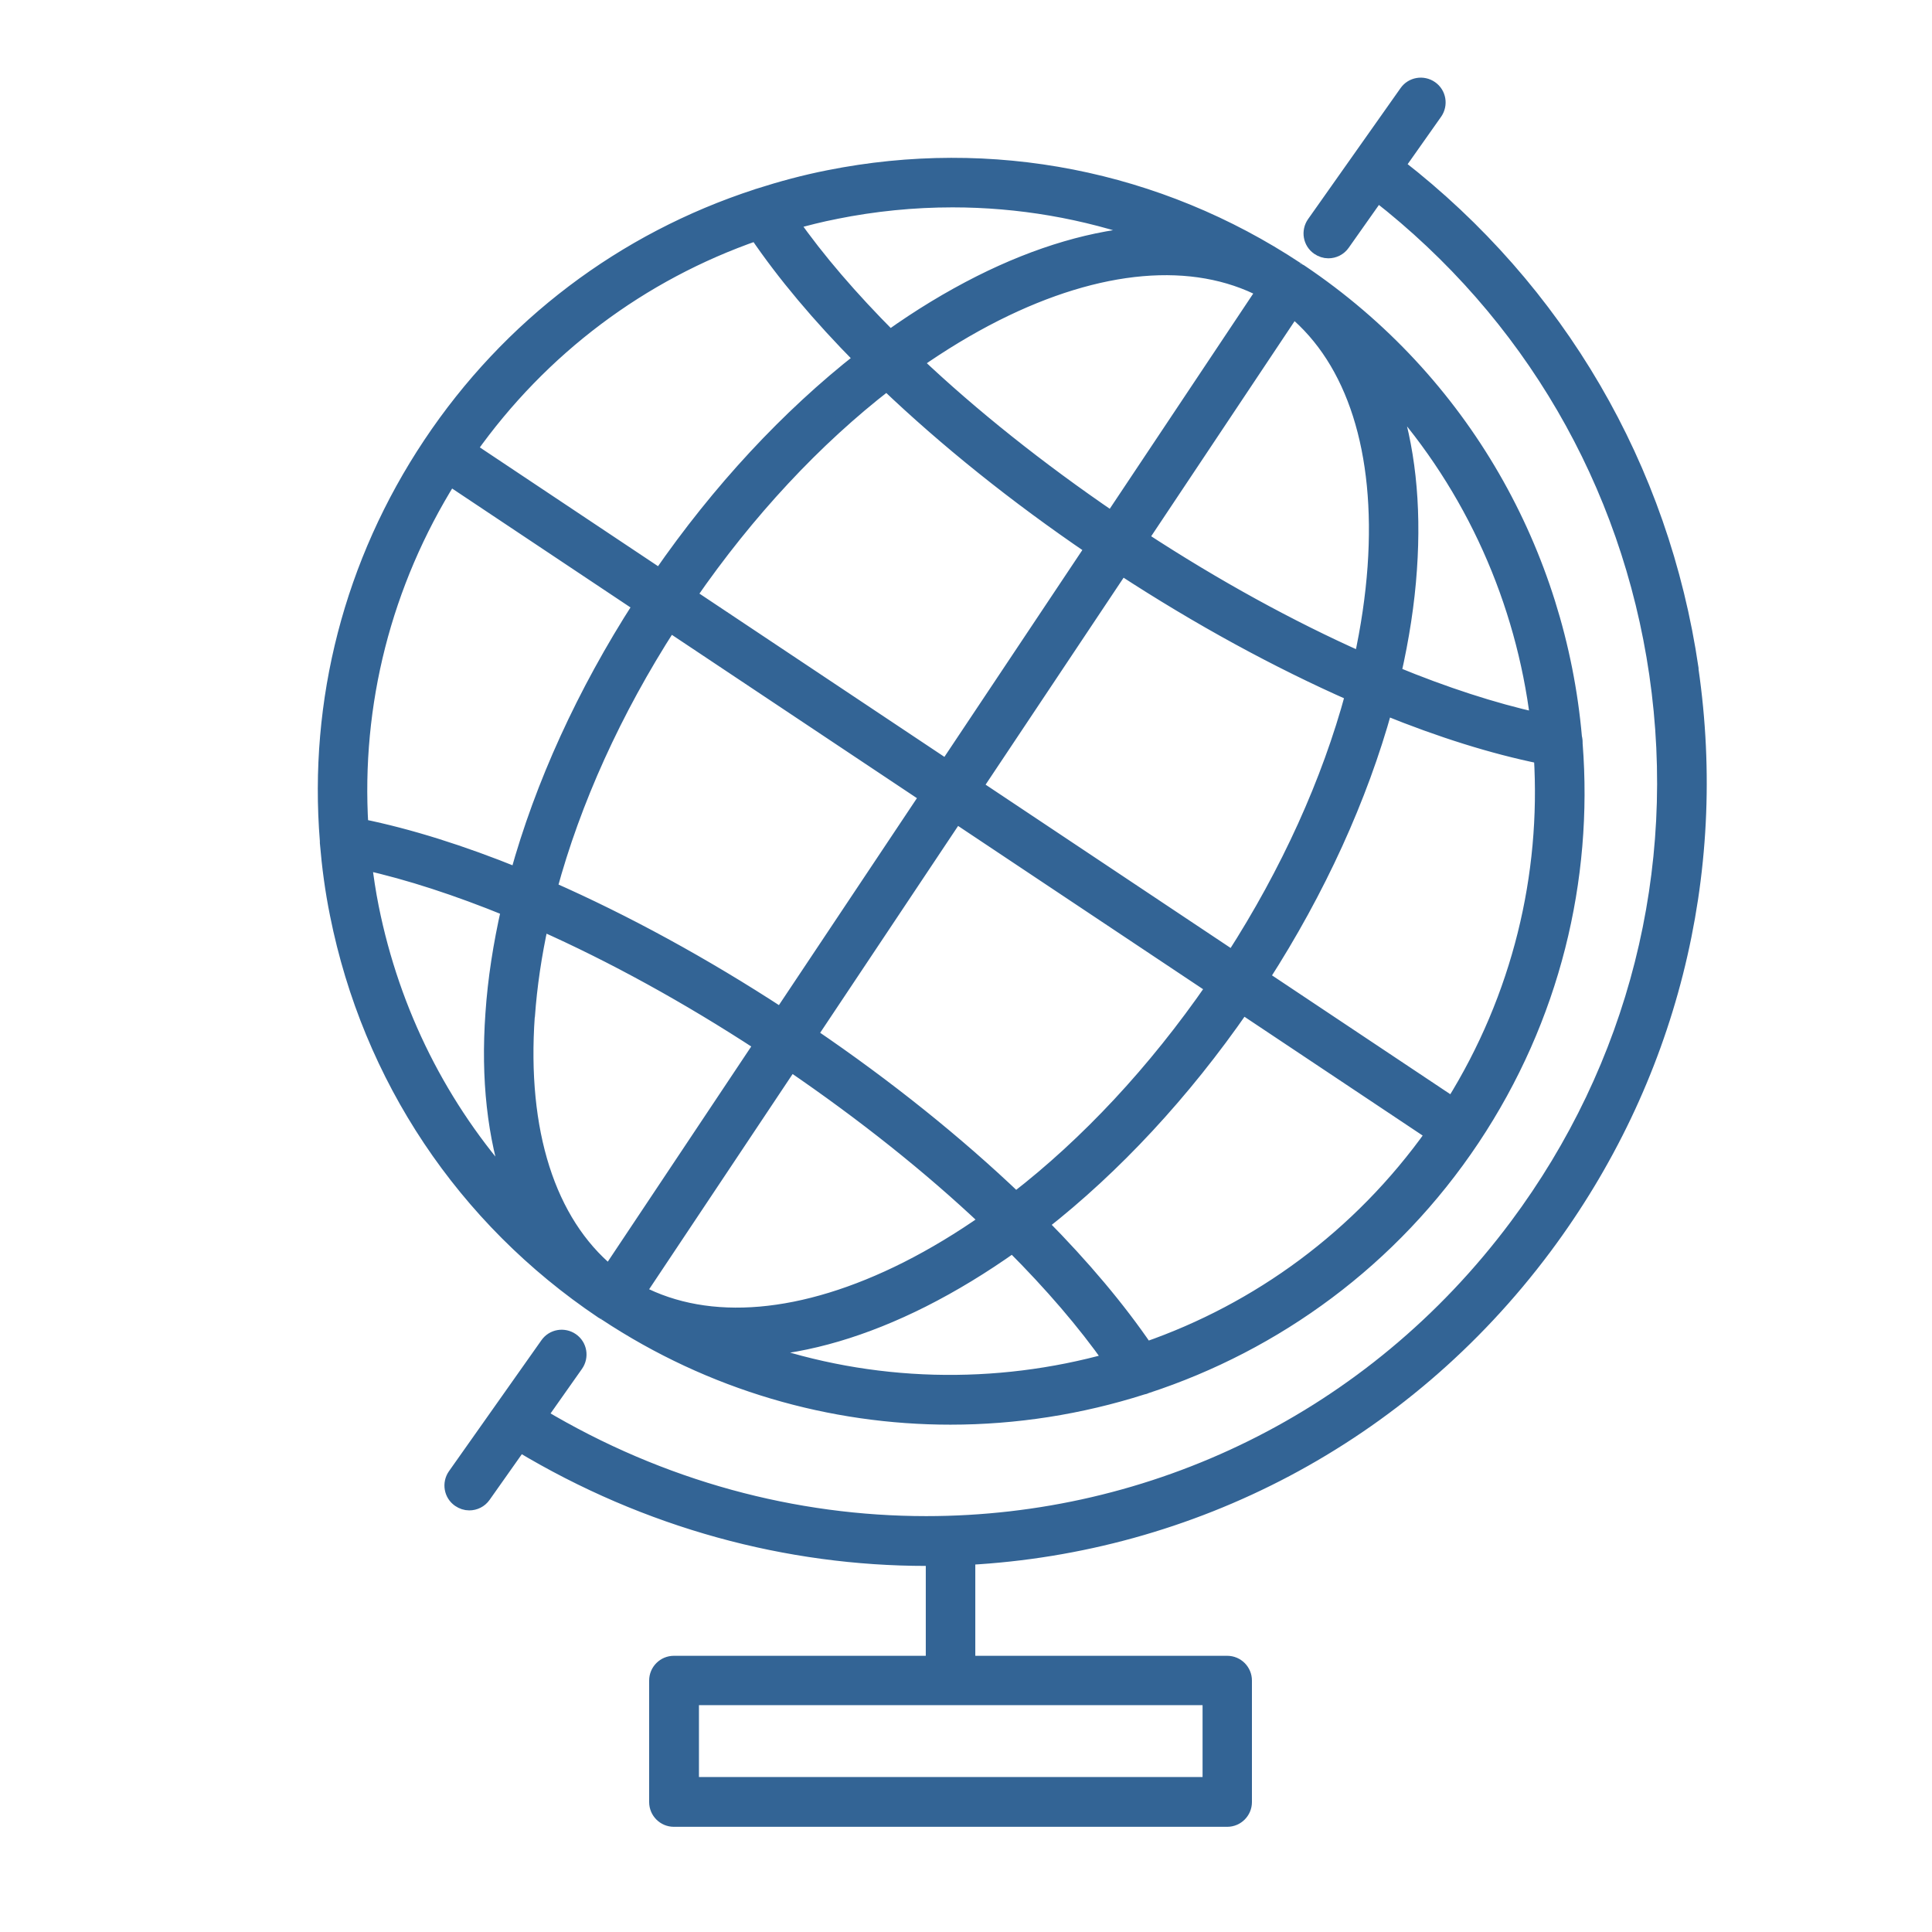
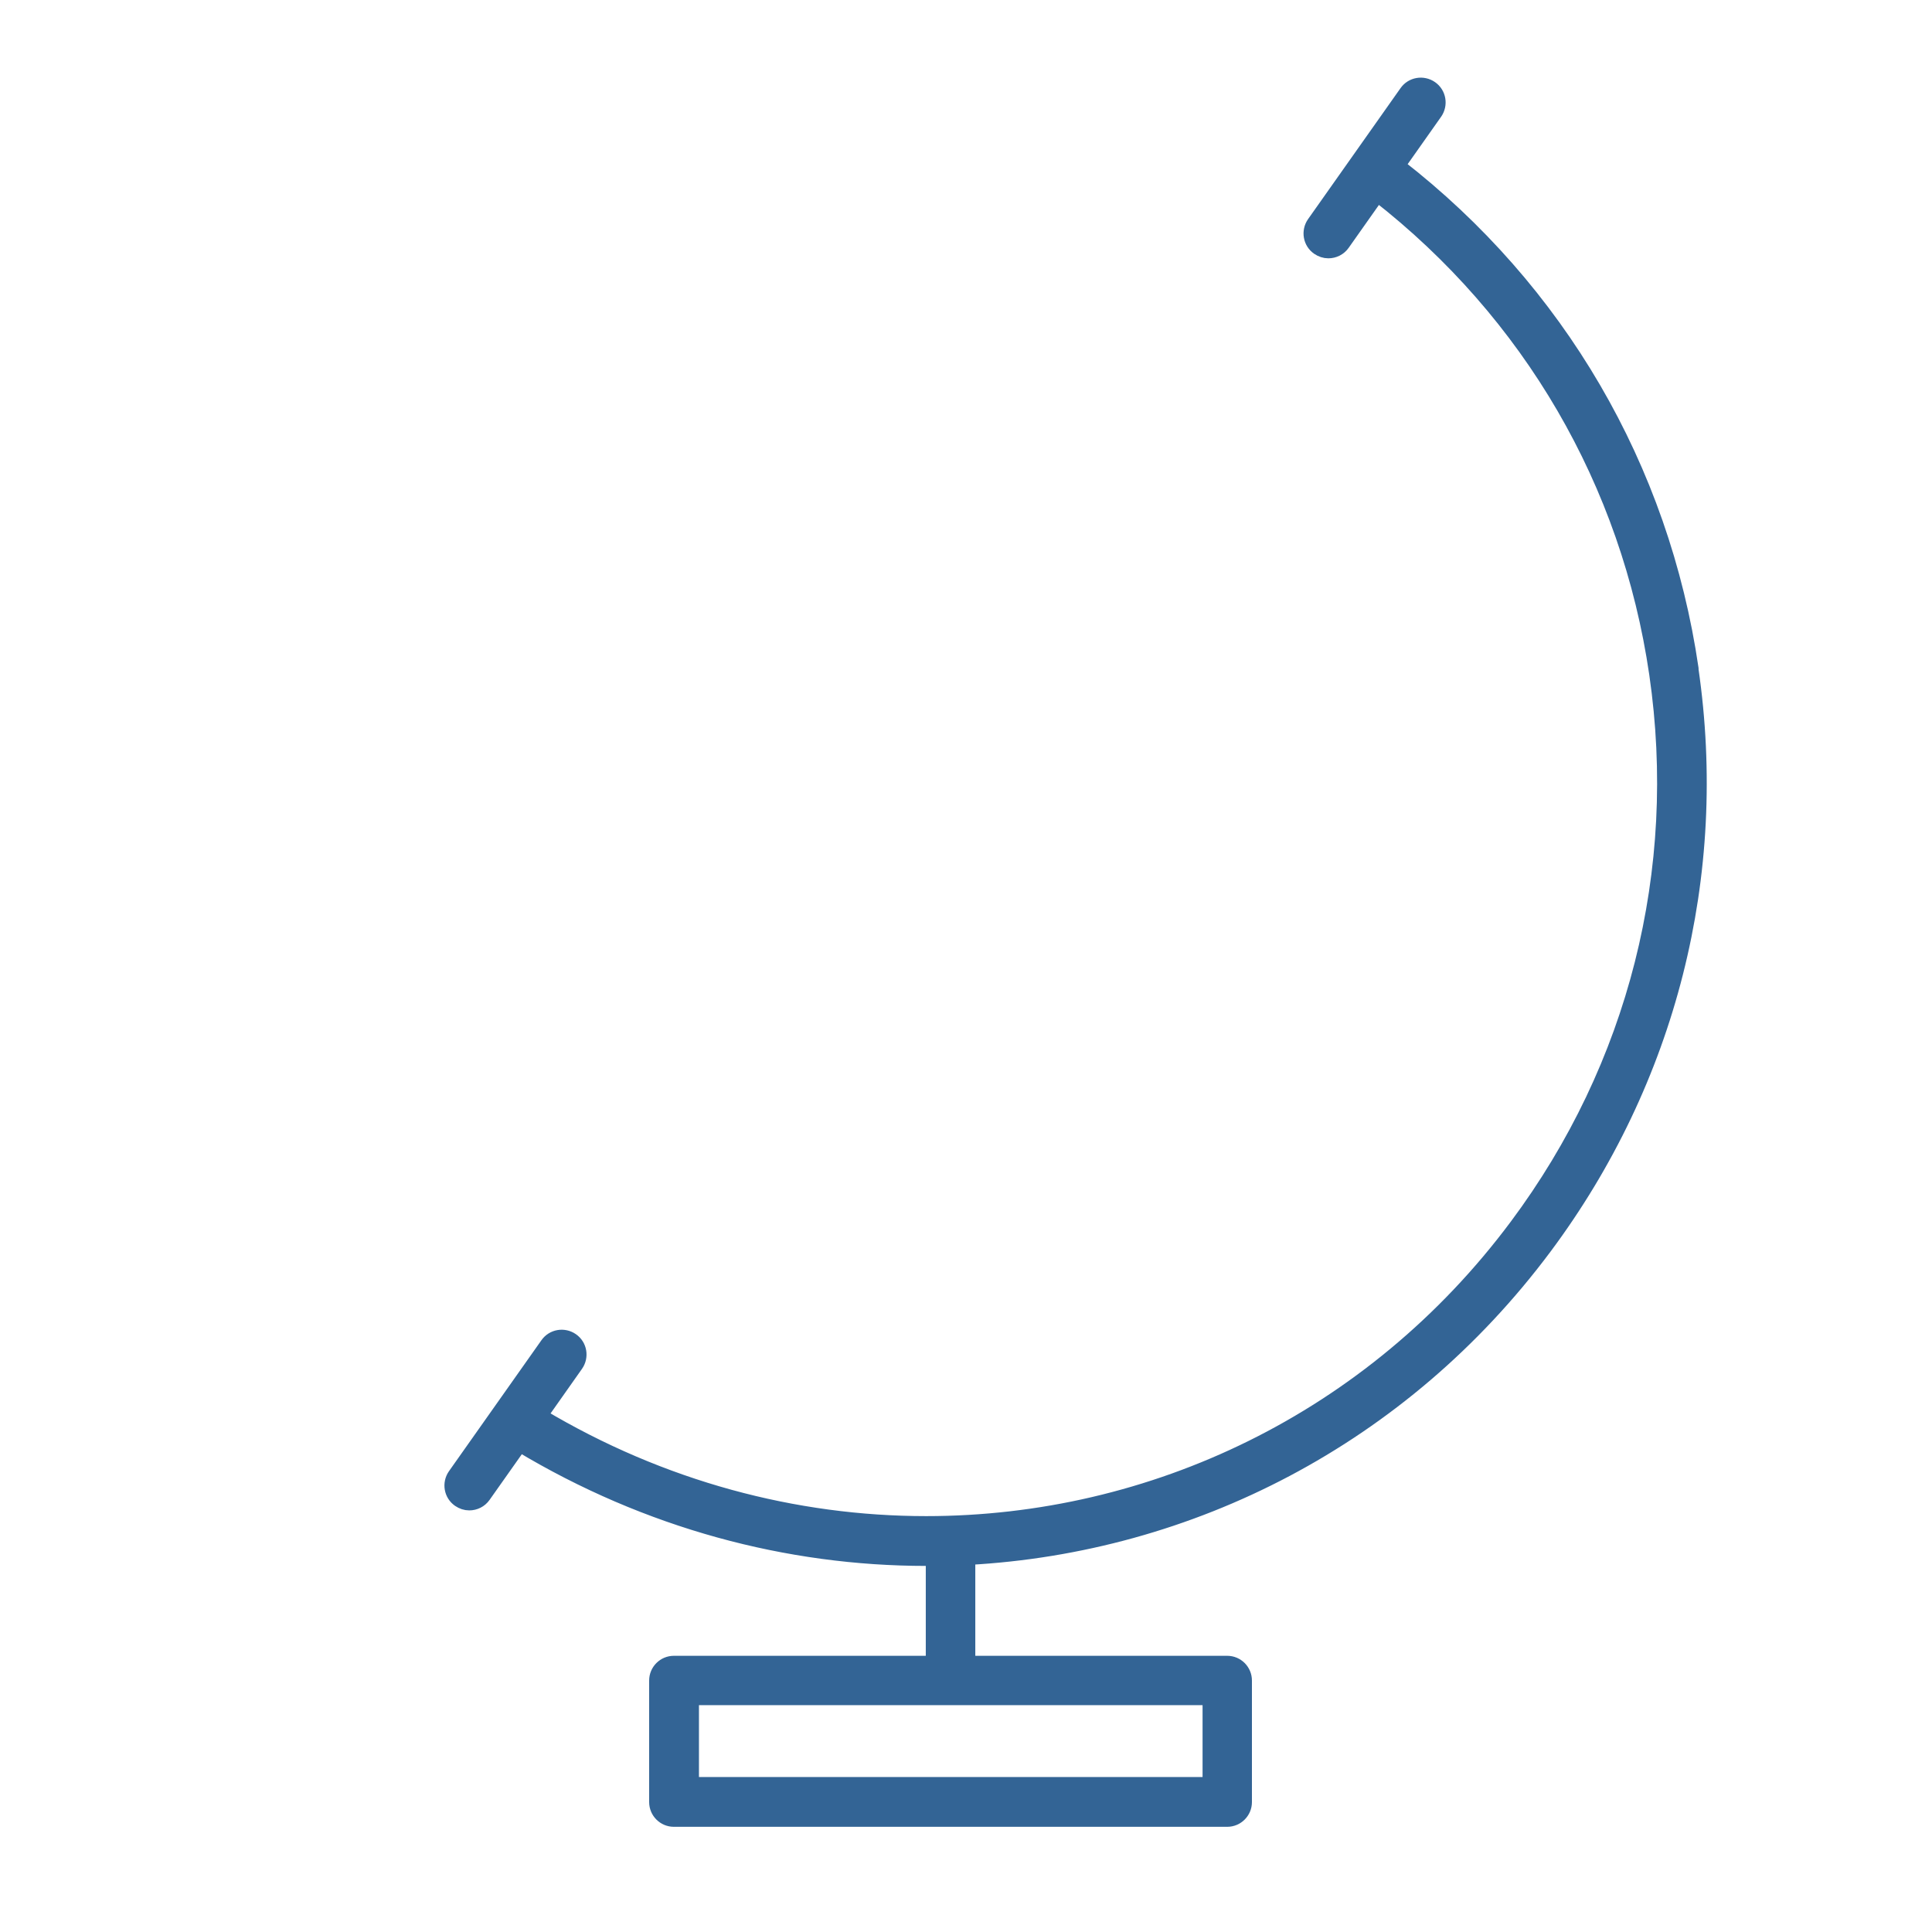
<svg xmlns="http://www.w3.org/2000/svg" id="_レイヤー_2" data-name="レイヤー 2" viewBox="0 0 135 135">
  <defs>
    <style>
      .cls-1 {
        fill: #336495;
        stroke: #336495;
        stroke-linecap: round;
        stroke-linejoin: round;
      }

      .cls-2 {
        fill: none;
      }
    </style>
  </defs>
  <g id="_レイヤー_1-2" data-name="レイヤー 1">
    <g>
      <g>
-         <path class="cls-1" d="M110.08,52.01c.02-.17,0-.34-.04-.5-1.12-12.74-7.77-24.88-19.17-32.54-.01,0-.02-.02-.03-.02-.01,0-.02-.01-.04-.02-.02-.01-.04-.03-.06-.04-.02-.01-.04-.03-.06-.04-.01,0-.02-.02-.03-.02-.01,0-.02-.01-.03-.02-9.7-6.42-21.32-8.7-32.73-6.42-1.67.33-3.3.77-4.89,1.28-.04.01-.08.02-.12.04-9.32,3.03-17.3,9.04-22.82,17.32-5.52,8.28-8,17.96-7.21,27.72,0,.04,0,.09,0,.13.14,1.67.36,3.34.7,5.01,2.28,11.41,8.86,21.26,18.52,27.75,0,0,.02.02.03.02.01,0,.02.01.04.02.02.01.04.03.06.04.02.02.05.03.07.04,0,0,.02.01.03.02,0,0,0,0,.01,0,7.42,4.91,15.8,7.27,24.1,7.27,4.55,0,9.08-.71,13.41-2.09.11-.02.21-.05.31-.1,9-2.95,17.12-8.81,22.77-17.28,5.63-8.45,7.92-18.16,7.19-27.57ZM107.43,50.3c-3.09-.69-6.48-1.79-10.02-3.25.56-2.47.94-4.9,1.1-7.27.32-4.58-.14-8.64-1.31-12.08,5.73,6.39,9.21,14.32,10.23,22.59ZM70.98,83.8c-4.13-3.94-9-7.86-14.36-11.5l10.19-15.28,17.96,11.97c-4.06,5.88-8.78,10.94-13.79,14.81ZM36.88,70.99c.15-2.1.47-4.26.95-6.46,4.97,2.21,10.19,5.07,15.36,8.45l-10.62,15.93c-4.25-3.53-6.27-9.83-5.7-17.92ZM61.96,26.8c4.13,3.94,9,7.86,14.36,11.5l-10.19,15.28-17.96-11.97c4.06-5.88,8.78-10.94,13.79-14.81ZM88.3,20.32l-10.62,15.93c-5.1-3.48-9.76-7.19-13.71-10.93,1.84-1.29,3.71-2.42,5.59-3.37,7.25-3.65,13.84-4.2,18.73-1.64ZM64.76,55.64l-10.19,15.28c-5.42-3.54-10.92-6.53-16.14-8.83,1.65-6.11,4.5-12.42,8.37-18.43l17.96,11.97ZM44.63,90.28l10.62-15.93c5.1,3.48,9.76,7.19,13.71,10.93-1.84,1.29-3.71,2.42-5.59,3.37-7.25,3.65-13.84,4.2-18.73,1.64ZM68.18,54.96l10.19-15.28c5.42,3.54,10.92,6.53,16.14,8.83-1.65,6.11-4.5,12.42-8.37,18.43l-17.96-11.97ZM79.74,37.62l10.62-15.93c4.25,3.53,6.27,9.83,5.7,17.92-.15,2.1-.47,4.26-.95,6.46-4.97-2.21-10.19-5.07-15.36-8.45ZM58.37,14.81c2.73-.55,5.47-.82,8.19-.82,4.64,0,9.22.79,13.58,2.33-3.63.23-7.57,1.37-11.67,3.43-2.12,1.07-4.22,2.34-6.29,3.82-2.71-2.72-5.04-5.42-6.86-8.02,1.01-.28,2.02-.54,3.06-.74ZM52.85,16.32c1.92,2.83,4.4,5.78,7.34,8.75-5.12,4.01-9.94,9.19-14.08,15.18l-13.29-8.86c5.01-7.06,11.96-12.27,20.03-15.07ZM31.45,33.44l13.29,8.86c-3.94,6.12-6.87,12.56-8.6,18.83-3.87-1.57-7.55-2.73-10.9-3.41-.52-8.53,1.62-16.95,6.2-24.29ZM25.97,63.4c-.21-1.04-.36-2.07-.49-3.11,3.1.69,6.49,1.8,10.04,3.25-.56,2.47-.94,4.9-1.1,7.27-.33,4.59.14,8.66,1.32,12.1-4.91-5.45-8.29-12.13-9.77-19.51ZM52.84,94.29c3.62-.24,7.54-1.38,11.63-3.44,2.12-1.07,4.22-2.35,6.29-3.82,2.71,2.71,5.03,5.41,6.85,8-8.02,2.24-16.68,2.08-24.77-.74ZM80.08,94.27c-1.92-2.82-4.4-5.77-7.33-8.73,5.12-4.01,9.94-9.19,14.08-15.18l13.29,8.86c-5.13,7.22-12.2,12.33-20.04,15.05ZM101.49,77.16l-13.29-8.86c3.94-6.12,6.87-12.56,8.6-18.83,3.86,1.57,7.53,2.72,10.88,3.4.5,8.28-1.49,16.77-6.18,24.29Z" />
-         <path class="cls-1" d="M118.19,46.73c-2.05-14.05-9.32-26.48-20.51-35.16l2.61-3.7c.39-.56.26-1.33-.3-1.72-.56-.39-1.33-.26-1.72.3l-6.46,9.15c-.39.56-.26,1.33.3,1.72.22.15.46.23.71.23.39,0,.77-.18,1.01-.52l2.42-3.43c10.63,8.28,17.54,20.12,19.49,33.49,2,13.74-1.47,27.44-9.77,38.57-10.11,13.56-25.48,20.78-41.25,20.78-9.17,0-18.48-2.45-26.97-7.52l2.51-3.56c.39-.56.26-1.33-.3-1.72-.56-.39-1.33-.26-1.72.3l-6.46,9.15c-.39.56-.26,1.33.3,1.72.22.15.46.23.71.23.39,0,.77-.18,1.01-.52l2.52-3.57c8.93,5.37,18.74,7.97,28.41,7.97.15,0,.31,0,.46,0v7.28h-18.1c-.68,0-1.23.55-1.23,1.23v8.49c0,.68.55,1.23,1.23,1.23h38.66c.68,0,1.23-.55,1.23-1.23v-8.49c0-.68-.55-1.23-1.23-1.23h-18.1v-7.35c15.48-.84,30.33-8.33,40.3-21.7,8.69-11.66,12.33-26.01,10.23-40.4ZM84.53,124.67h-36.19v-6.02h36.19v6.02Z" />
+         <path class="cls-1" d="M118.19,46.73c-2.05-14.05-9.32-26.48-20.51-35.16l2.61-3.7c.39-.56.26-1.33-.3-1.72-.56-.39-1.33-.26-1.72.3l-6.46,9.15c-.39.56-.26,1.33.3,1.72.22.15.46.23.71.23.39,0,.77-.18,1.01-.52l2.42-3.43c10.63,8.28,17.54,20.12,19.49,33.49,2,13.74-1.47,27.44-9.77,38.57-10.11,13.56-25.48,20.78-41.25,20.78-9.17,0-18.48-2.45-26.97-7.52l2.51-3.56c.39-.56.26-1.33-.3-1.72-.56-.39-1.33-.26-1.72.3l-6.46,9.15c-.39.56-.26,1.33.3,1.72.22.15.46.23.71.23.39,0,.77-.18,1.01-.52l2.52-3.57c8.93,5.37,18.74,7.97,28.41,7.97.15,0,.31,0,.46,0v7.28h-18.1c-.68,0-1.23.55-1.23,1.23v8.49c0,.68.55,1.23,1.23,1.23h38.66c.68,0,1.23-.55,1.23-1.23v-8.49c0-.68-.55-1.23-1.23-1.23h-18.1v-7.35c15.48-.84,30.33-8.33,40.3-21.7,8.69-11.66,12.33-26.01,10.23-40.4M84.53,124.67h-36.19v-6.02h36.19v6.02Z" />
      </g>
      <rect class="cls-2" width="135" height="135" />
    </g>
  </g>
</svg>